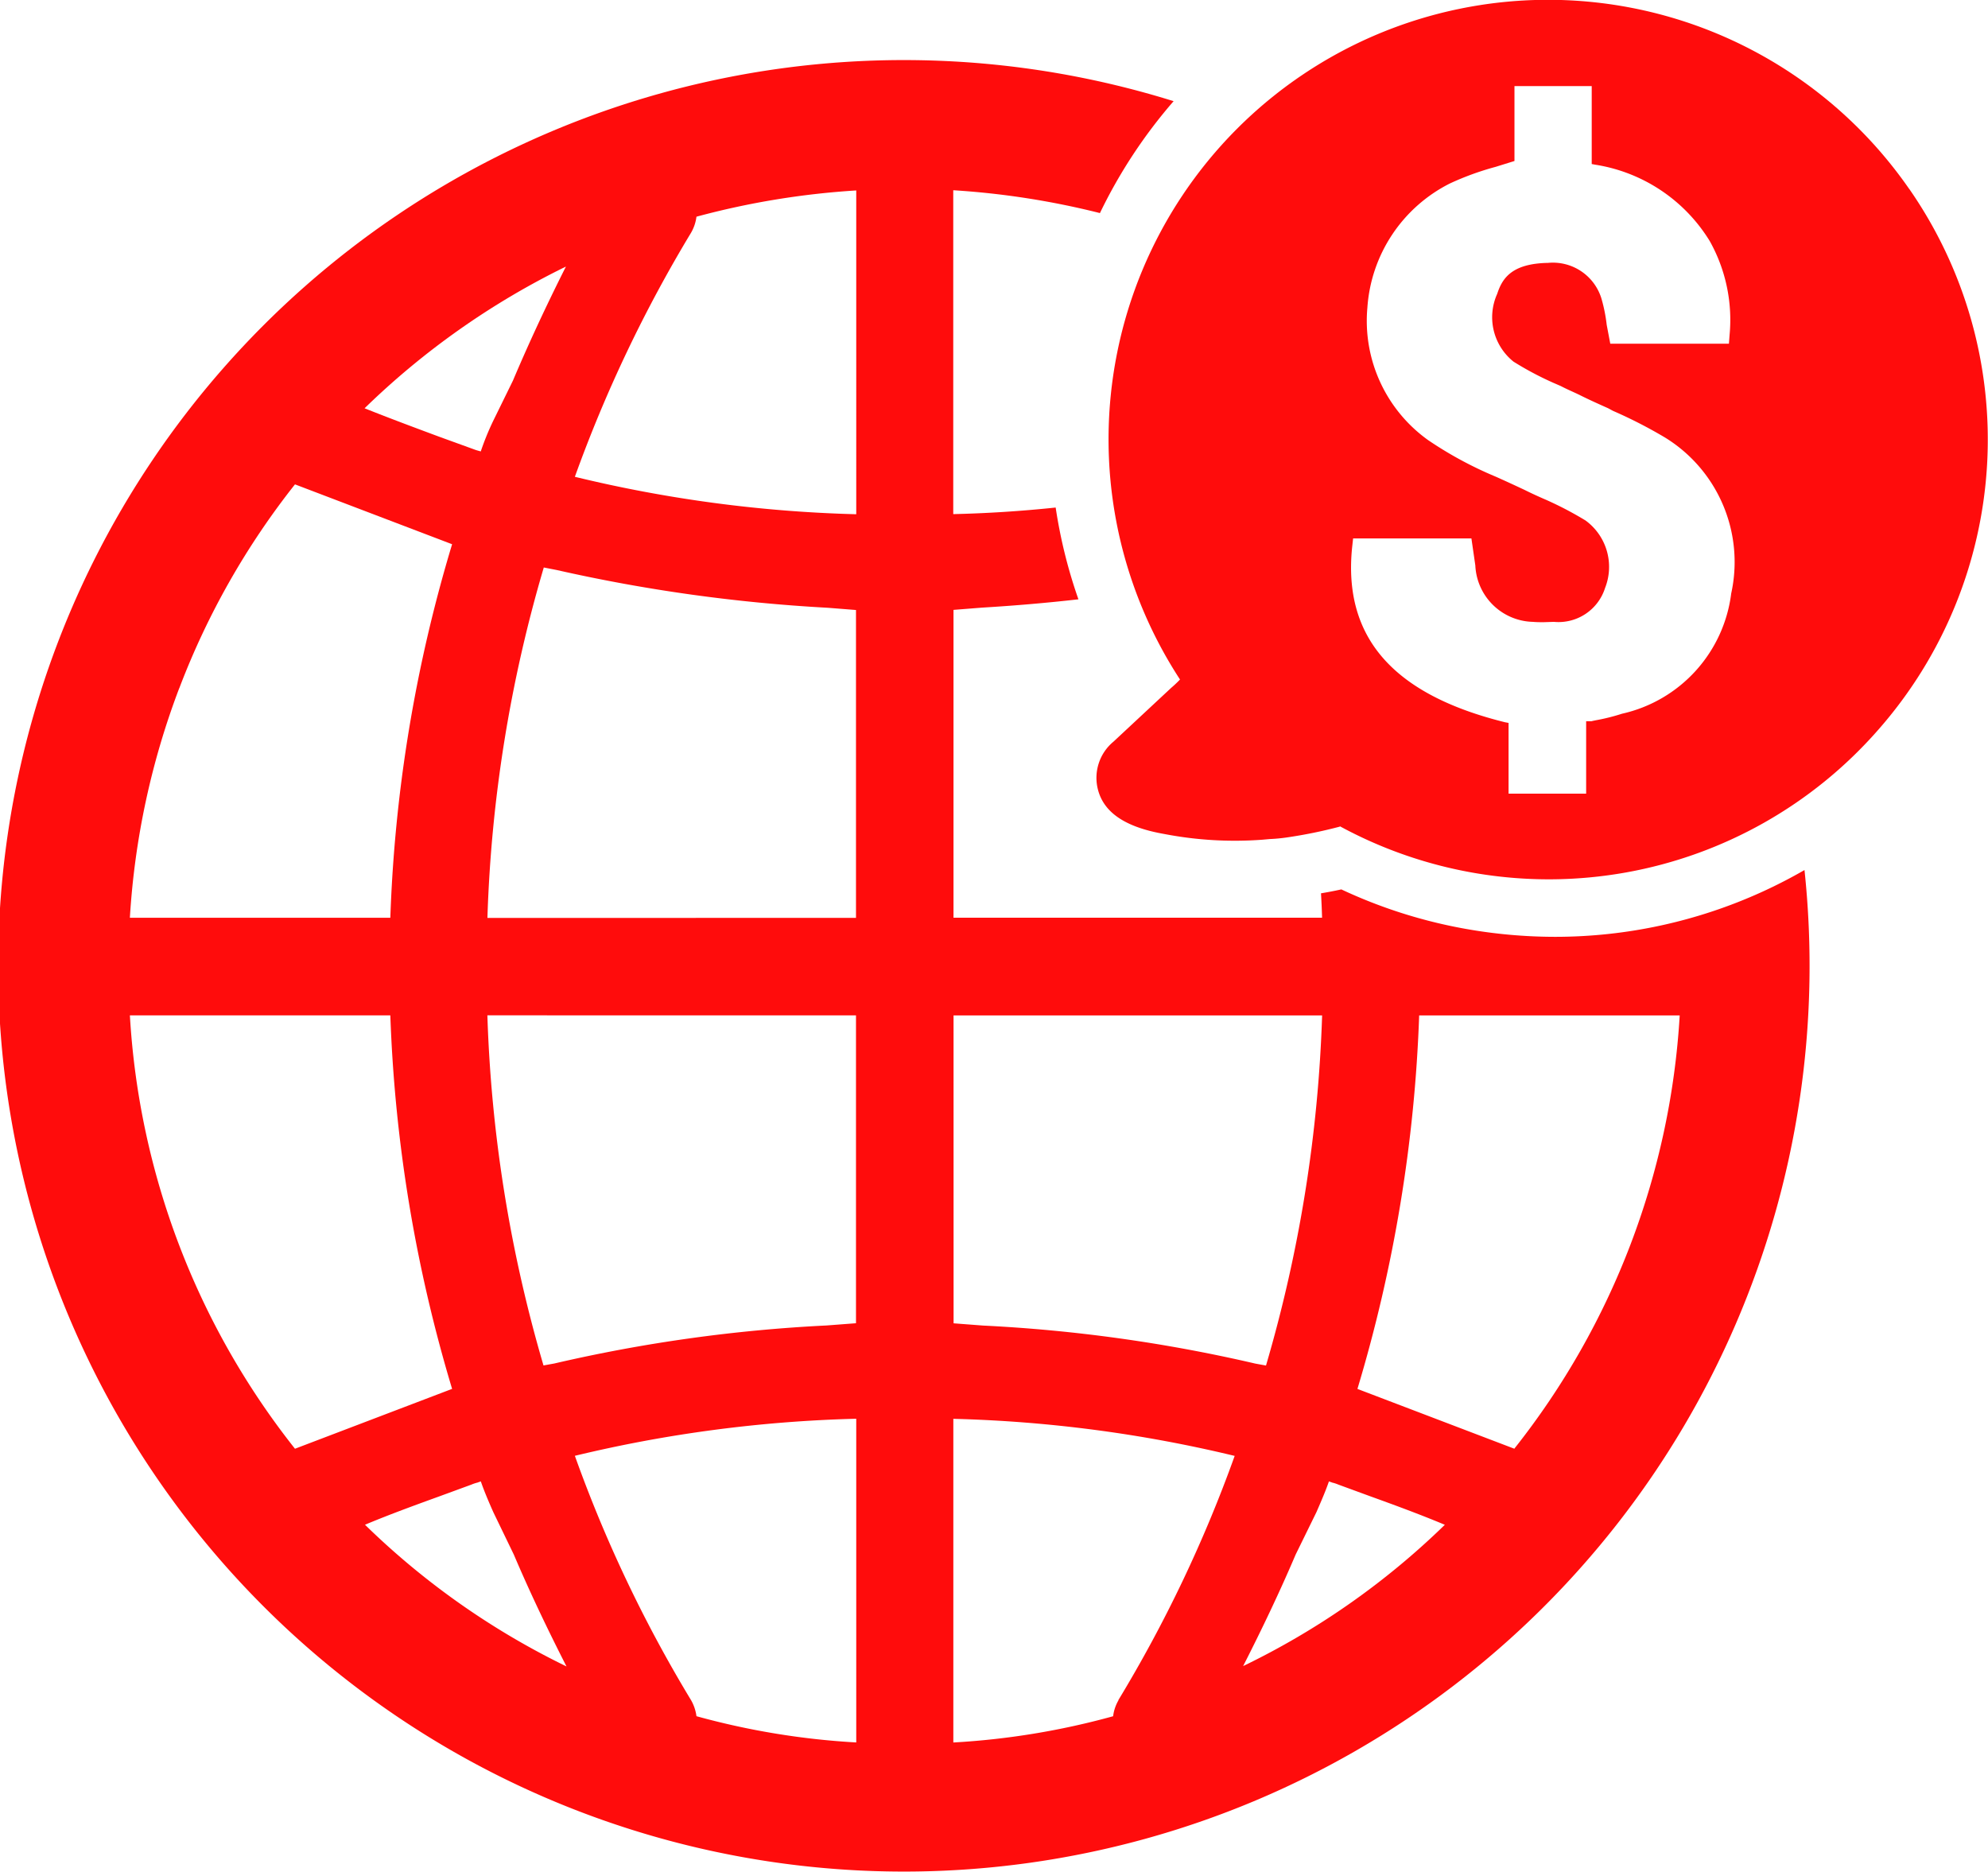
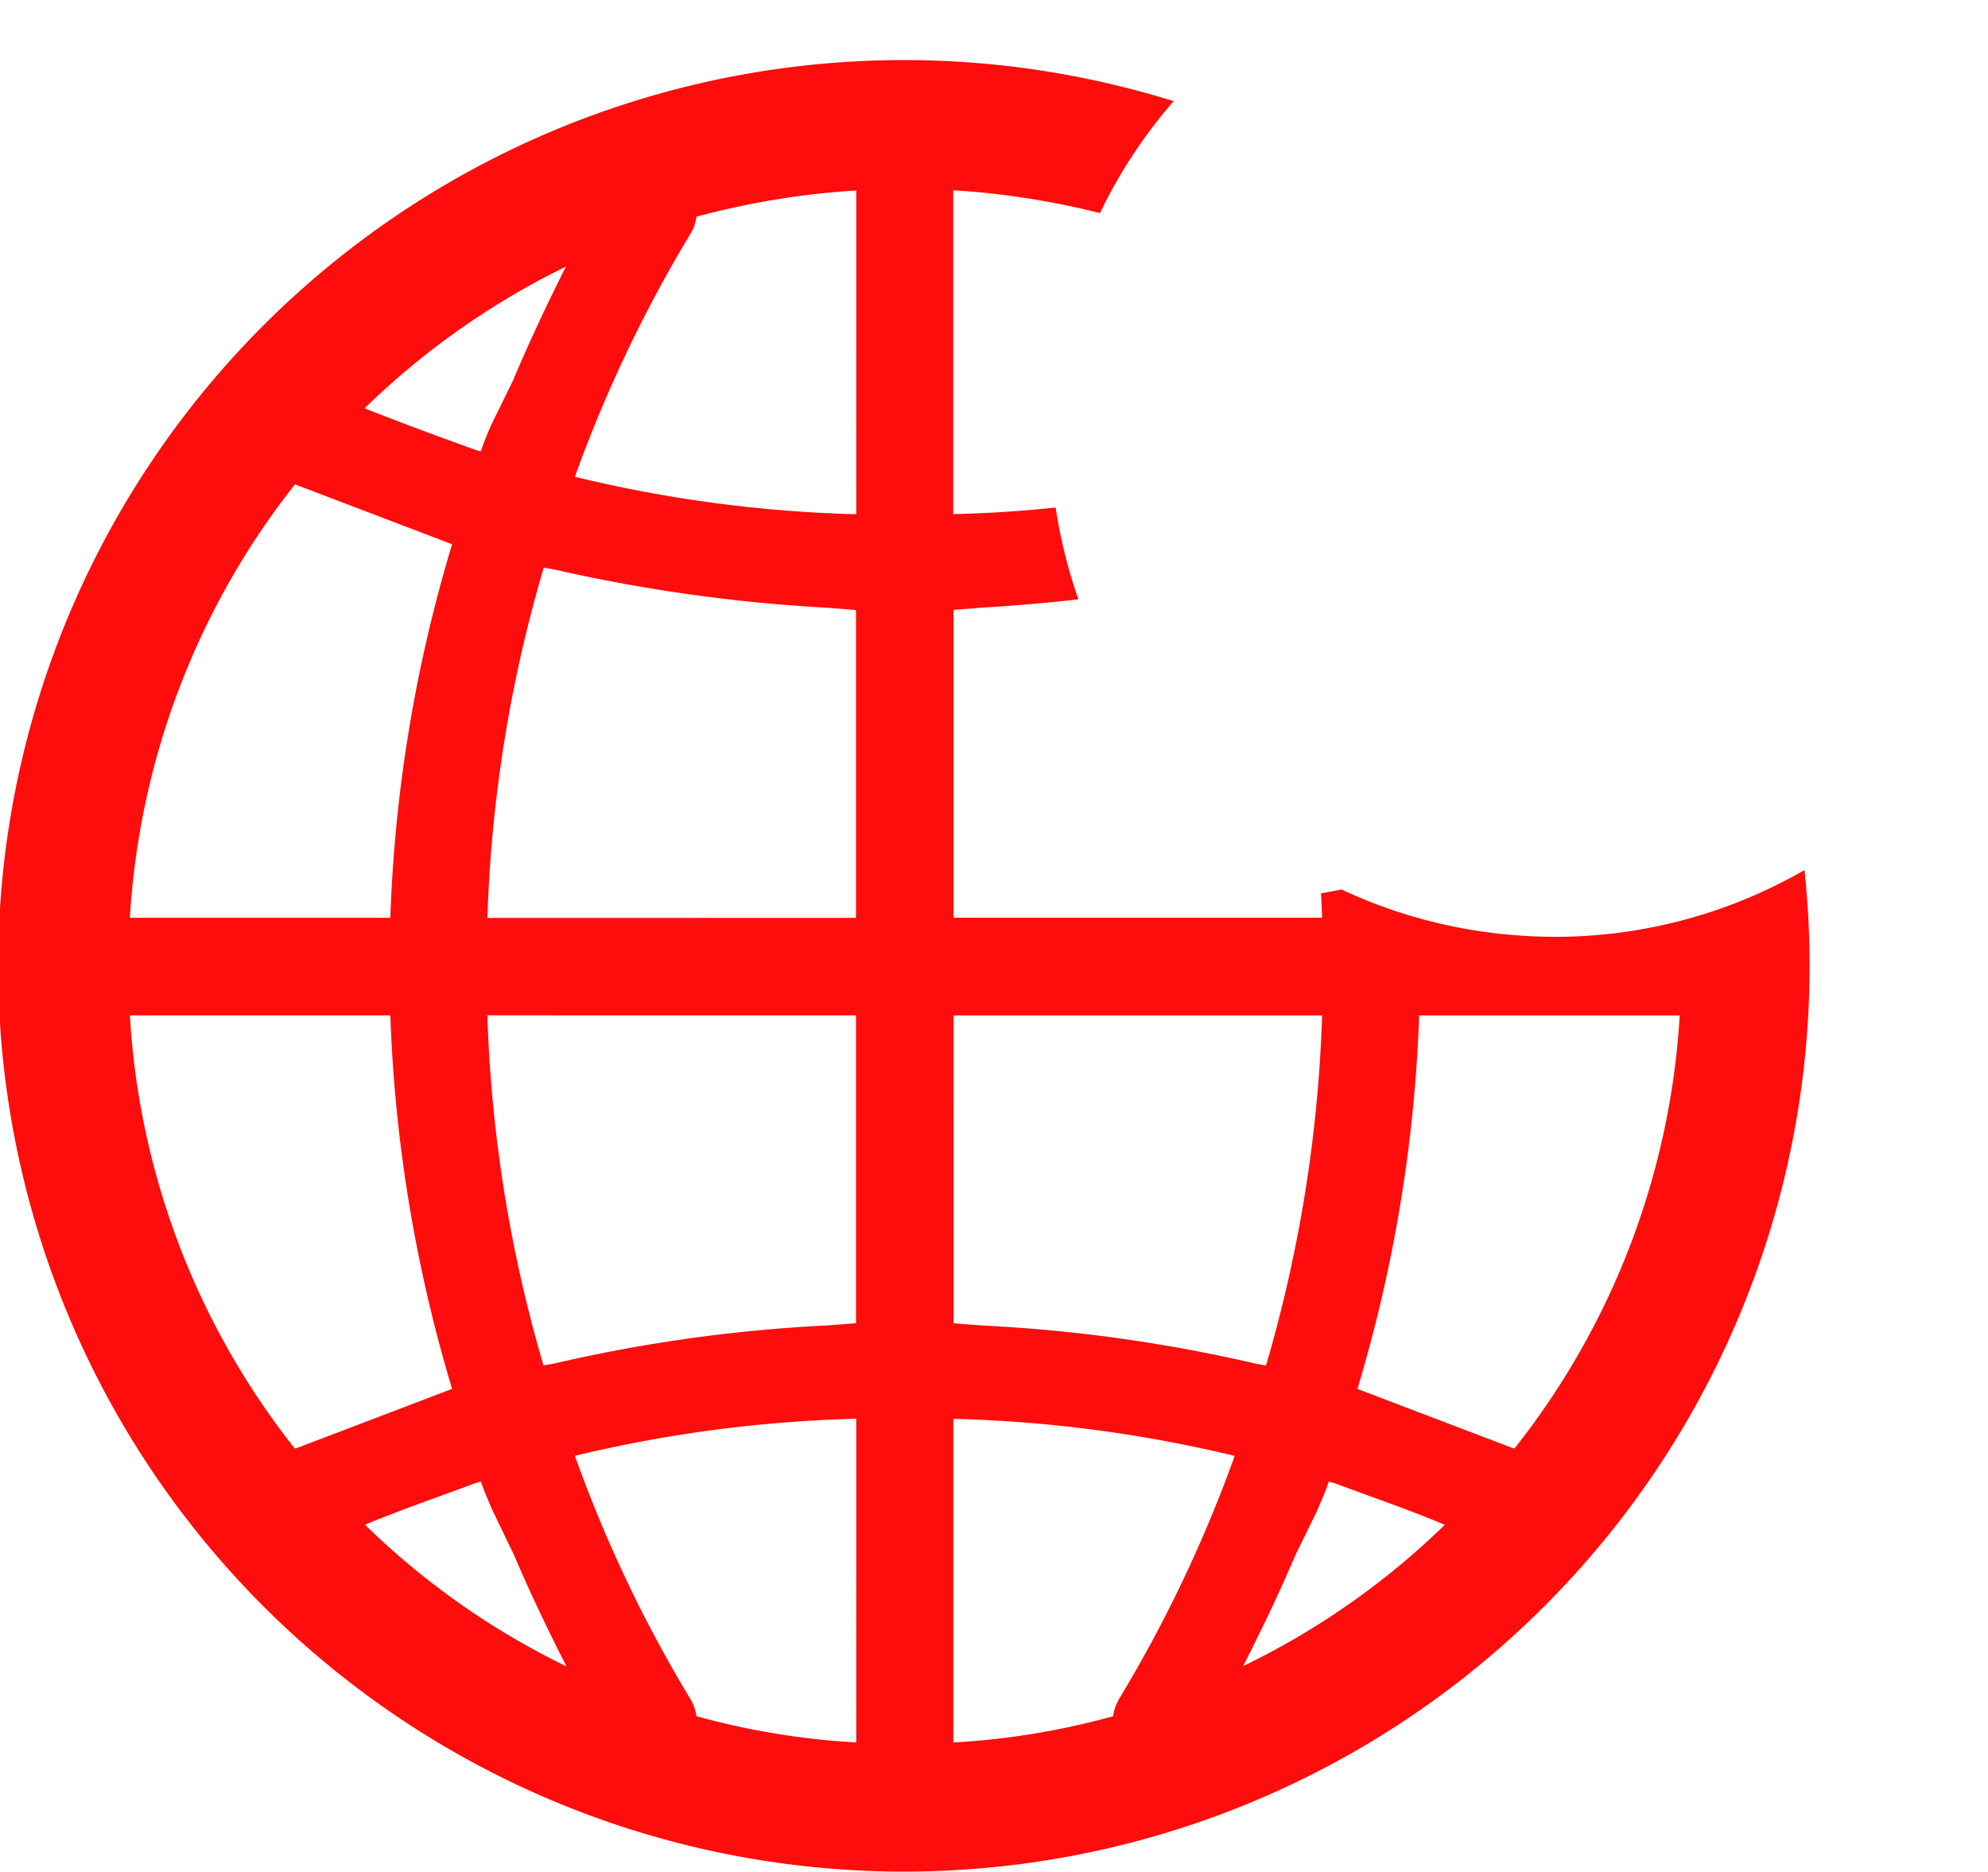
<svg xmlns="http://www.w3.org/2000/svg" width="47.789" height="45" viewBox="0 0 47.789 45">
  <g id="Payment_and" data-name="Payment and" transform="translate(-633.636 -298.881)">
-     <path id="Path_2971" data-name="Path 2971" d="M688.064,303.422a10.564,10.564,0,0,0-17.528,11.793,2.807,2.807,0,0,1-.212.2l-1.387,1.293a1.129,1.129,0,0,0-.368,1.175c.149.533.65.87,1.528,1.034l.086.016a8.949,8.949,0,0,0,2.327.133l.18-.016a4.1,4.1,0,0,0,.415-.039,11.406,11.406,0,0,0,1.269-.259l.008-.008a10.523,10.523,0,0,0,12.937-2.319,10.557,10.557,0,0,0,.744-13.007Zm-4.278,9.724a3.393,3.393,0,0,1-2.625,2.891,4.874,4.874,0,0,1-.627.157l-.078.016a.138.138,0,0,1-.047.008h-.11v1.74h-1.865v-1.7l-.086-.016c-2.687-.666-3.894-2.037-3.675-4.2l.024-.219h2.844l.094.65a1.421,1.421,0,0,0,1.387,1.356c.086.008.172.008.251.008l.251-.008a1.174,1.174,0,0,0,1.23-.815,1.381,1.381,0,0,0-.47-1.622,8.393,8.393,0,0,0-.956-.5c-.165-.071-.337-.149-.509-.235-.235-.11-.47-.219-.7-.321a9.162,9.162,0,0,1-1.622-.878,3.524,3.524,0,0,1-1.457-3.181,3.616,3.616,0,0,1,1.982-2.985,6.818,6.818,0,0,1,1.1-.4l.454-.141v-1.8h1.857v1.873l.086.016a3.944,3.944,0,0,1,2.75,1.834,3.874,3.874,0,0,1,.478,2.257l-.016.212h-2.852l-.086-.454a3.816,3.816,0,0,0-.125-.627,1.22,1.22,0,0,0-1.285-.862c-.87.016-1.1.368-1.222.744a1.366,1.366,0,0,0,.392,1.63,7.606,7.606,0,0,0,1.066.556l.071.031c.149.078.3.141.447.212.235.118.462.219.69.321l.117.063a11.163,11.163,0,0,1,1.254.643A3.513,3.513,0,0,1,683.786,313.146Z" transform="translate(-8.534)" fill="#ff0c0c" />
    <path id="Path_2972" data-name="Path 2972" d="M677.013,320.195q-.5.288-1.025.527a12,12,0,0,1-4.96,1.078,12.343,12.343,0,0,1-2.169-.193,12,12,0,0,1-2.979-.947c-.164.036-.325.067-.489.094.012.2.02.392.026.587h-8.86v-7.4l.683-.054c.8-.048,1.572-.115,2.32-.2a12.042,12.042,0,0,1-.547-2.206q-1.236.13-2.462.158v-7.785a19.33,19.33,0,0,1,3.526.549,12.138,12.138,0,0,1,1.771-2.69,21.772,21.772,0,1,0,15.166,18.484Zm-29.776-14.5c-.453.9-.877,1.805-1.272,2.738l-.46.938a6.386,6.386,0,0,0-.312.761c-.064-.018-.107-.029-.141-.042l-.86-.312c-.554-.206-1.173-.436-1.792-.683A18.7,18.7,0,0,1,647.237,305.69Zm-1.884,15.651a33.423,33.423,0,0,1,1.355-8.424l.312.061a39.09,39.09,0,0,0,6.51.907l.683.054v7.4Zm8.86,2.342v7.4l-.708.054a36.878,36.878,0,0,0-6.544.914l-.26.047a33.62,33.62,0,0,1-1.349-8.416Zm-16.267-7.864a18.456,18.456,0,0,1,2.781-4.9l3.777,1.439a35.167,35.167,0,0,0-1.485,8.979h-6.261A18.679,18.679,0,0,1,637.946,315.82Zm-1.188,7.864h6.261a35.427,35.427,0,0,0,1.485,8.978l-3.777,1.439A18.5,18.5,0,0,1,636.758,323.683Zm5.649,12.245c.619-.259,1.238-.483,1.792-.684l.772-.283a.917.917,0,0,1,.146-.048c.025-.011.054-.018.077-.029.081.236.194.5.3.739l.493,1.02c.377.885.8,1.775,1.267,2.69A18.478,18.478,0,0,1,642.406,335.928Zm11.812,5.232a18.225,18.225,0,0,1-3.841-.631,1.046,1.046,0,0,0-.129-.384,32.353,32.353,0,0,1-2.794-5.875,32.308,32.308,0,0,1,6.764-.891Zm0-29.523a32.141,32.141,0,0,1-6.764-.9,32.86,32.86,0,0,1,2.794-5.868,1.026,1.026,0,0,0,.129-.384,19.305,19.305,0,0,1,3.841-.631Zm2.339,12.047h8.86a33.693,33.693,0,0,1-1.349,8.416l-.258-.047a36.894,36.894,0,0,0-6.546-.914l-.706-.054Zm3.965,16.462a1.007,1.007,0,0,0-.129.384,18.227,18.227,0,0,1-3.841.631v-7.78a32.294,32.294,0,0,1,6.763.891A32.443,32.443,0,0,1,660.521,340.146Zm2.992-.813c.466-.915.89-1.805,1.267-2.69l.5-1.02c.105-.242.218-.5.3-.739.023.012.054.018.076.029a.853.853,0,0,1,.148.048l.772.283c.554.2,1.173.426,1.79.684A18.429,18.429,0,0,1,663.514,339.332Zm6.528-5.232-3.776-1.439a35.454,35.454,0,0,0,1.484-8.978h6.263A18.514,18.514,0,0,1,670.041,334.1Z" transform="translate(0 -0.4)" fill="#ff0c0c" />
  </g>
</svg>